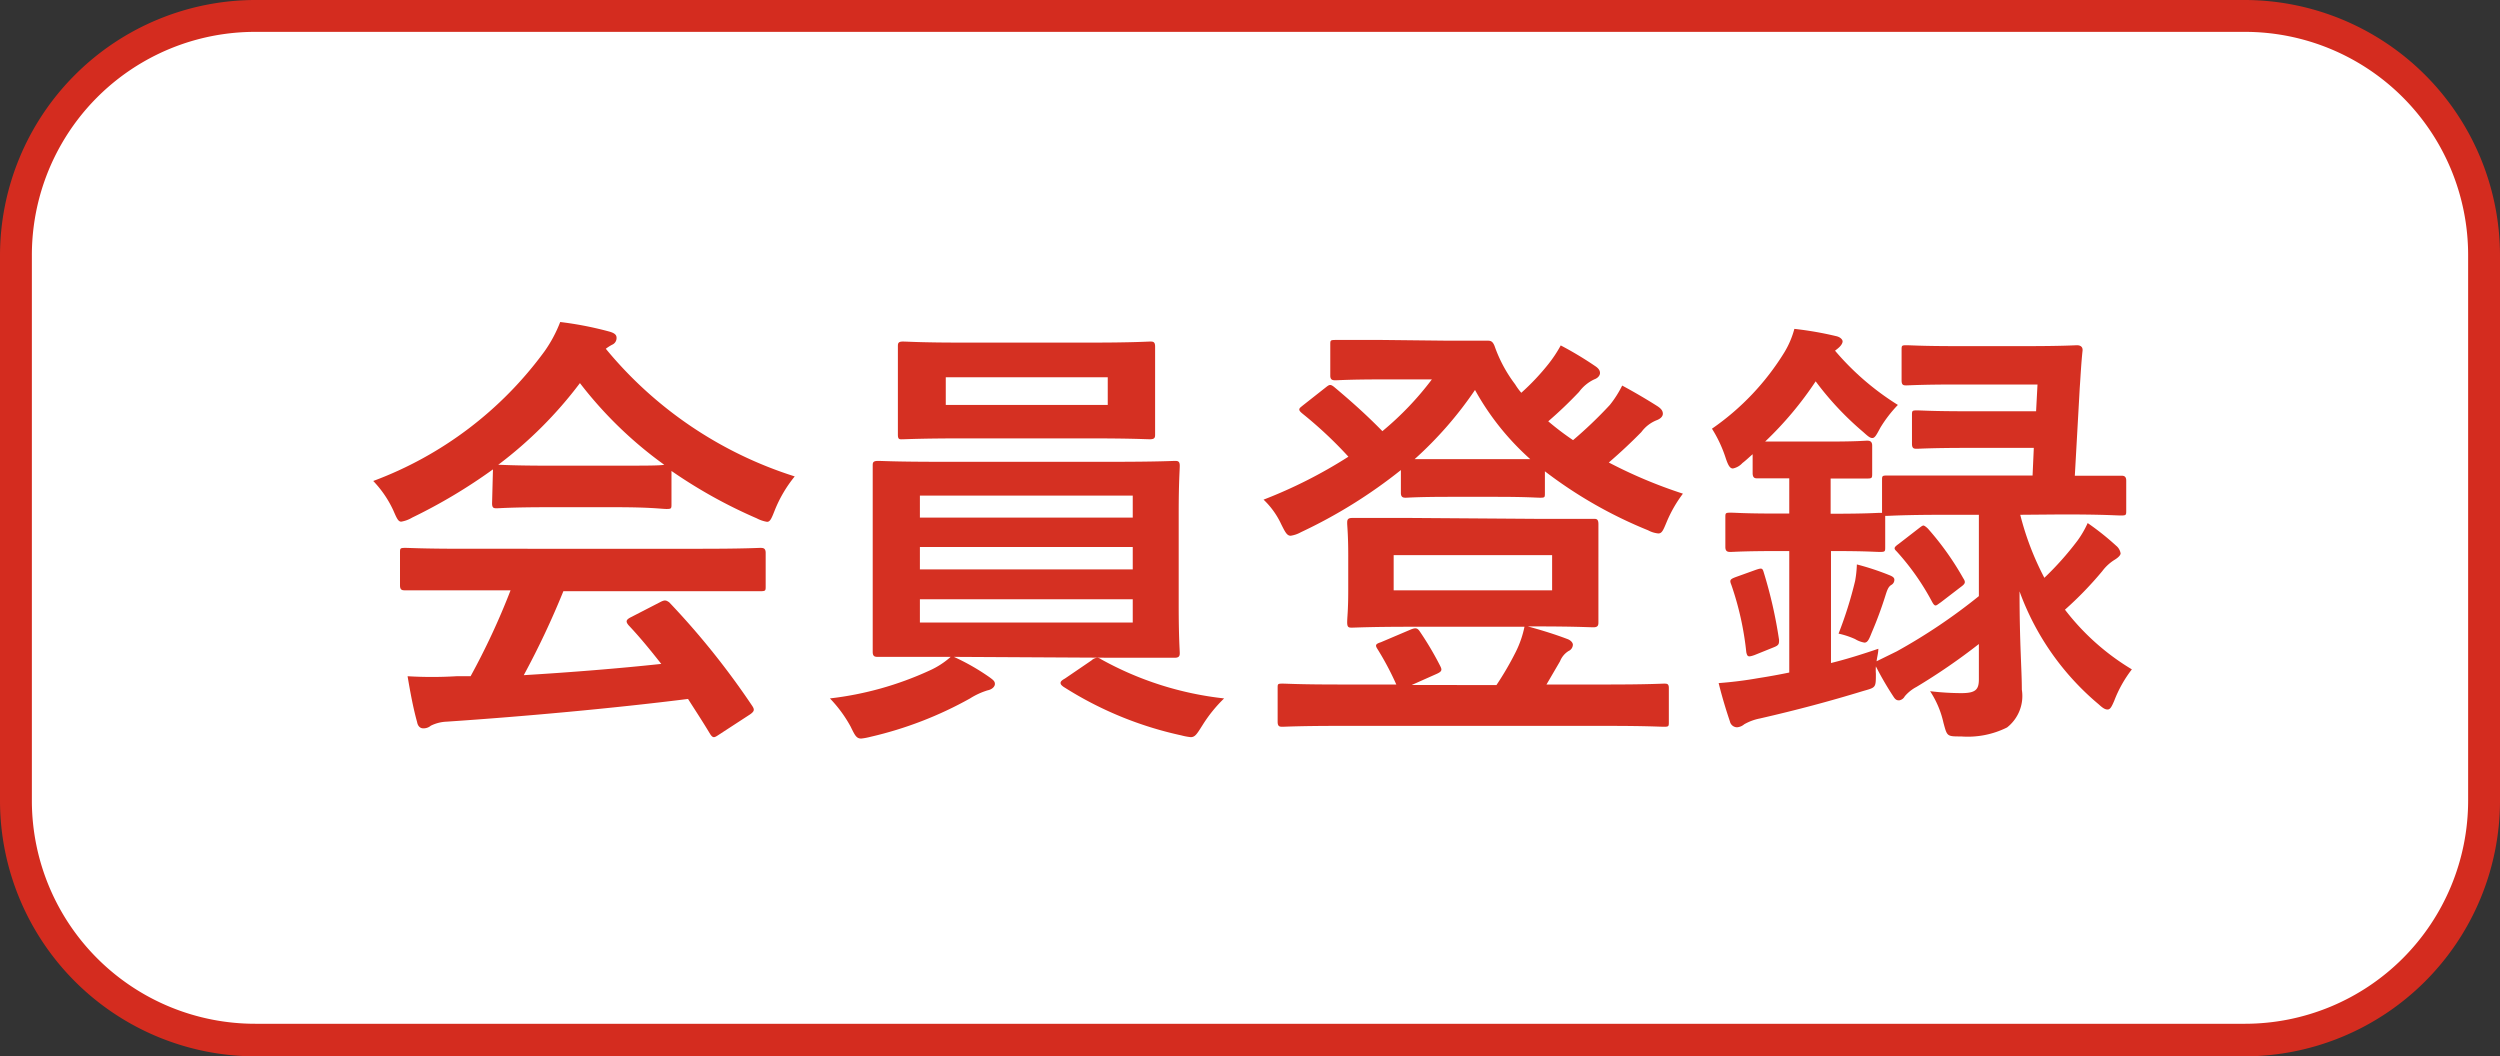
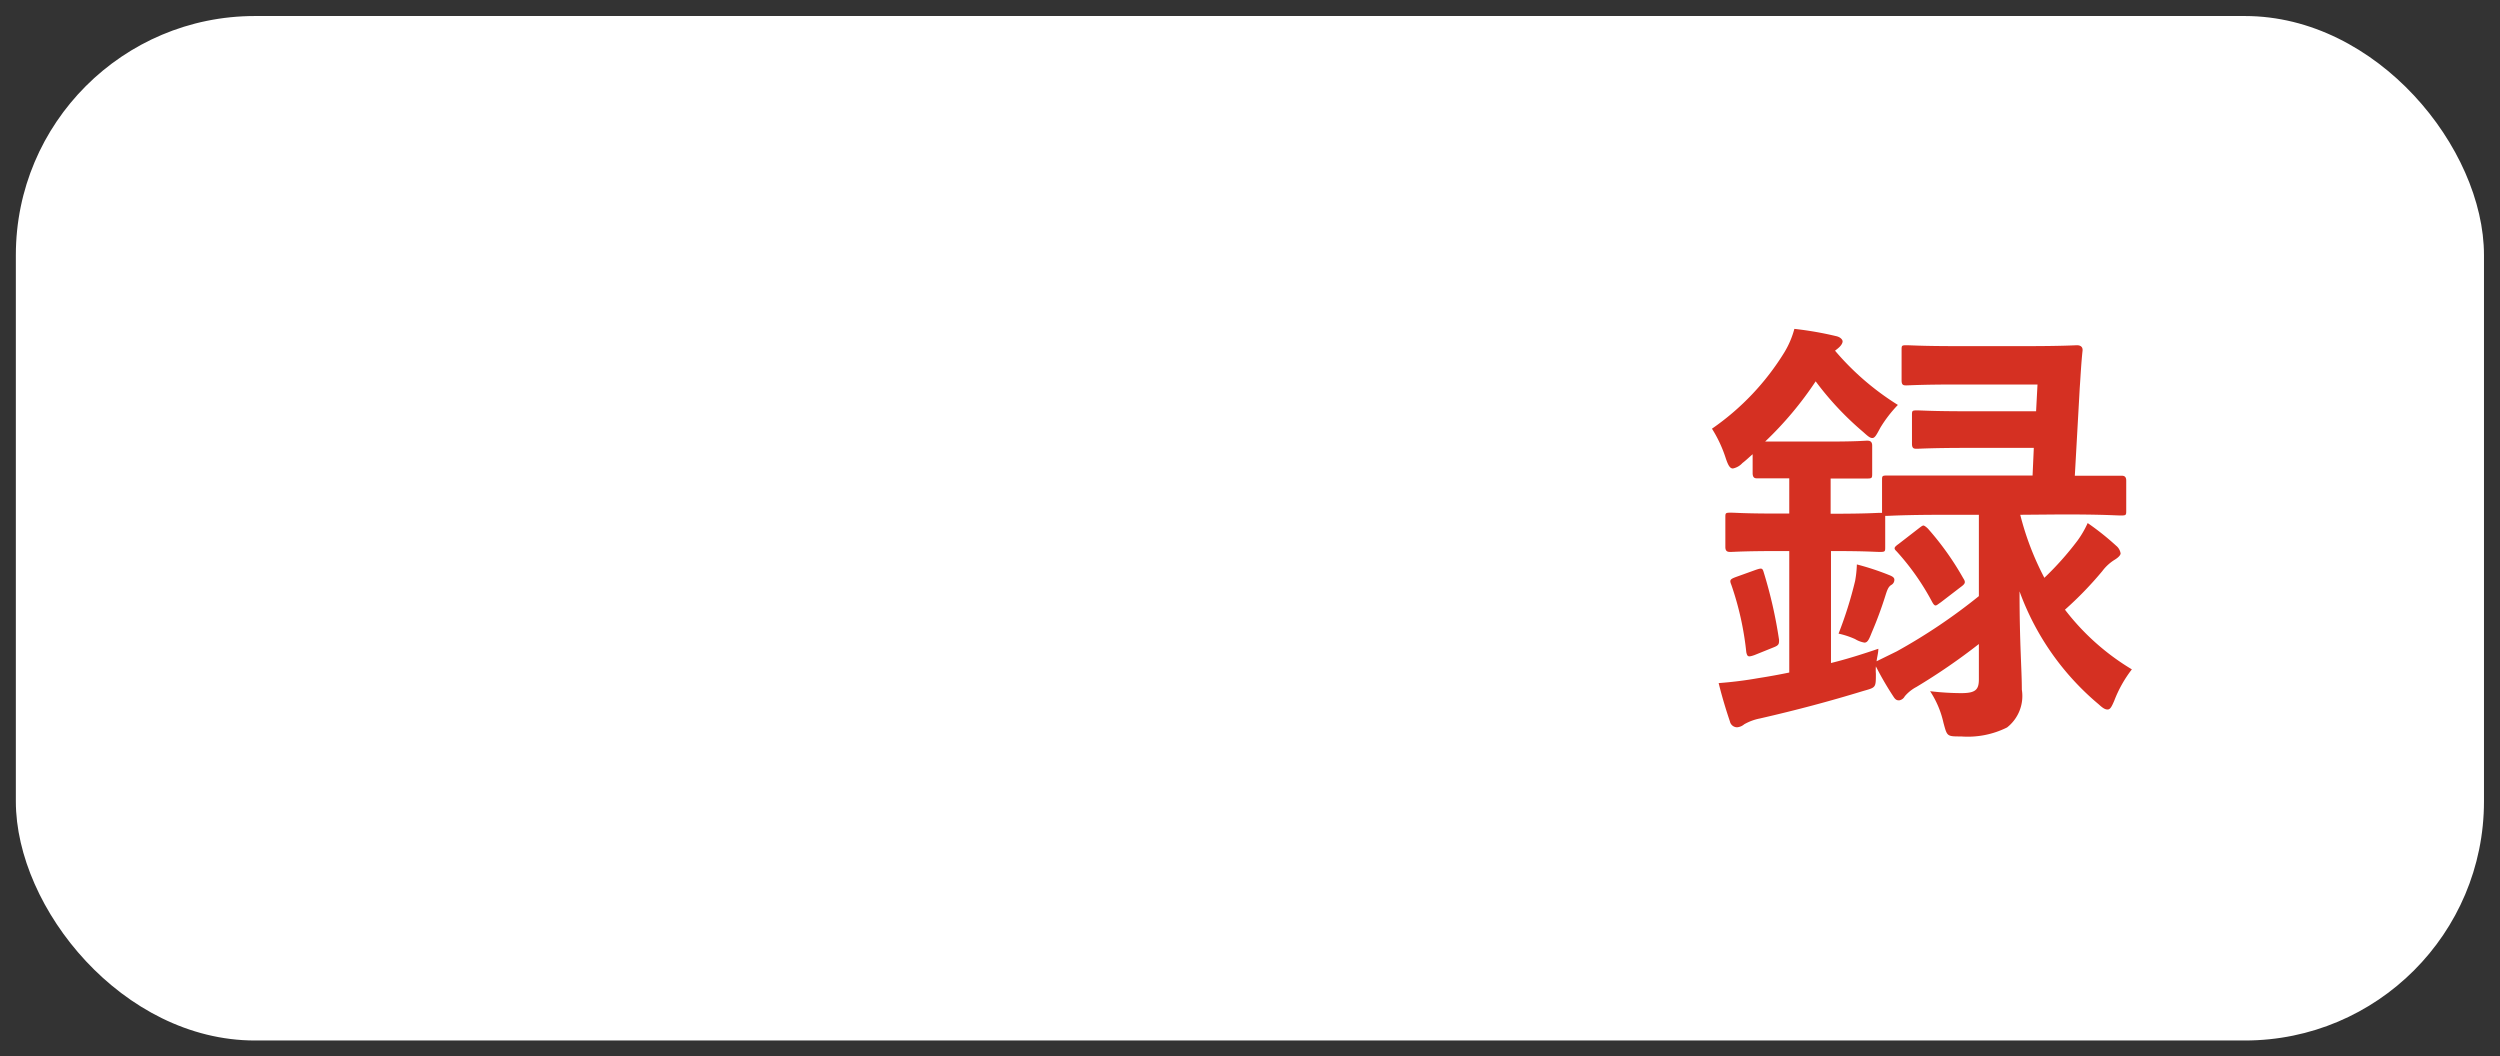
<svg xmlns="http://www.w3.org/2000/svg" width="142" height="60" viewBox="0 0 142 60">
  <rect x="0" y="0" width="142" height="60" fill="#333333" stroke="none" />
  <defs>
    <style>.cls-1{fill:#fff;}.cls-2{fill:#d42c1f;}.cls-3{fill:#d53022;}</style>
  </defs>
  <g id="レイヤー_2" data-name="レイヤー 2">
    <g id="レイヤー_1-2" data-name="レイヤー 1">
      <rect class="cls-1" x="0.9" y="0.91" width="140.19" height="58.19" rx="13.58" />
-       <path class="cls-2" d="M127.52,1.81a12.68,12.68,0,0,1,12.67,12.67v31a12.68,12.68,0,0,1-12.67,12.67h-113A12.68,12.68,0,0,1,1.81,45.52v-31A12.68,12.68,0,0,1,14.48,1.81h113m0-1.81h-113A14.53,14.53,0,0,0,0,14.48v31A14.53,14.53,0,0,0,14.48,60h113A14.53,14.53,0,0,0,142,45.52v-31A14.53,14.53,0,0,0,127.52,0Z" />
-       <path class="cls-3" d="M28,26.66a30.58,30.58,0,0,1-4.59,2.74,1.77,1.77,0,0,1-.62.23c-.17,0-.25-.18-.45-.64a6.1,6.1,0,0,0-1.14-1.67,21.21,21.21,0,0,0,9.74-7.38,7.63,7.63,0,0,0,.88-1.65,19.6,19.6,0,0,1,2.74.53c.31.08.46.18.46.36a.41.41,0,0,1-.25.4,2.53,2.53,0,0,0-.36.23,22.8,22.8,0,0,0,10.73,7.25A7.41,7.41,0,0,0,44,29c-.18.46-.26.64-.43.64a1.9,1.9,0,0,1-.59-.2,28,28,0,0,1-4.84-2.69v1.88c0,.25,0,.28-.28.28S37,28.81,35,28.81H31.09c-2,0-2.71.06-2.87.06s-.27,0-.27-.28Zm-1.63,6.87c-2.38,0-3.19,0-3.35,0s-.3,0-.3-.28V31.4c0-.25,0-.28.3-.28s1,.05,3.35.05H39.84c2.38,0,3.19-.05,3.34-.05s.31,0,.31.28v1.9c0,.25,0,.28-.31.28s-1,0-3.34,0H32a47.52,47.52,0,0,1-2.25,4.77c2.63-.16,5.4-.38,7.81-.64C37,37,36.39,36.24,35.7,35.51c-.17-.21-.15-.31.15-.46l1.63-.84c.28-.15.35-.12.53,0a44.41,44.41,0,0,1,4.72,5.89c.13.2.13.3-.13.48l-1.75,1.14c-.15.1-.23.15-.3.15s-.13-.05-.21-.17c-.43-.72-.86-1.37-1.26-2-4.21.53-9.38,1-13.7,1.29a2.21,2.21,0,0,0-.91.23.64.64,0,0,1-.43.15c-.18,0-.31-.13-.35-.36-.23-.83-.39-1.72-.54-2.6a23.27,23.27,0,0,0,2.77,0c.25,0,.53,0,.81,0A40.74,40.74,0,0,0,29,33.53ZM35,26.45c1.69,0,2.45,0,2.73-.05a22.91,22.91,0,0,1-4.79-4.64A23.45,23.45,0,0,1,28.3,26.4c.23,0,.94.05,2.79.05Z" />
-       <path class="cls-3" d="M54.18,37.31a12.62,12.62,0,0,1,2,1.14c.25.18.33.25.33.4s-.16.31-.41.36a4.09,4.09,0,0,0-1,.46,21.43,21.43,0,0,1-5.65,2.18,3.74,3.74,0,0,1-.53.1c-.28,0-.36-.18-.61-.69a7.44,7.44,0,0,0-1.17-1.59,18.61,18.61,0,0,0,5.65-1.58A4.69,4.69,0,0,0,54,37.31h-.6c-2.49,0-3.38,0-3.53,0s-.3,0-.3-.28,0-.91,0-2.66V29.14c0-1.77,0-2.53,0-2.69s0-.27.3-.27,1,.05,3.53.05H63.2c2.49,0,3.38-.05,3.53-.05s.28,0,.28.27-.06.92-.06,2.69v5.28c0,1.75.06,2.53.06,2.66s0,.28-.28.28-1,0-3.53,0Zm7.75-17.85c2.41,0,3.25-.06,3.4-.06s.28,0,.28.28,0,.59,0,1.7V23c0,1.09,0,1.52,0,1.67s0,.28-.28.28-1-.05-3.4-.05H54.71c-2.41,0-3.22.05-3.4.05S51,25,51,24.7s0-.58,0-1.67V21.38c0-1.11,0-1.54,0-1.7s0-.28.28-.28,1,.06,3.4.06ZM52.25,29.4H64.34V28.15H52.25Zm12.09,2.94V31.07H52.25v1.27Zm0,1.7H52.25v1.32H64.34ZM62.92,21.43h-9.2V23h9.2ZM62,37.51a.54.54,0,0,1,.32-.15.4.4,0,0,1,.21.08,18.52,18.52,0,0,0,7,2.23,8,8,0,0,0-1.24,1.54c-.31.49-.41.66-.66.66a3.5,3.5,0,0,1-.53-.1A20.53,20.53,0,0,1,60.39,39c-.1-.08-.15-.13-.15-.21s.07-.15.25-.25Z" />
-       <path class="cls-3" d="M82.16,19.35c1.41,0,2.12,0,2.3,0s.31,0,.43.3a7.91,7.91,0,0,0,1.17,2.18,3.48,3.48,0,0,0,.35.48,13.25,13.25,0,0,0,1.53-1.62,7.34,7.34,0,0,0,.71-1.07,19.92,19.92,0,0,1,1.95,1.17c.23.15.28.28.28.4s-.1.28-.33.36a2.28,2.28,0,0,0-.86.71,23.72,23.72,0,0,1-1.75,1.67A15.7,15.7,0,0,0,89.35,25a24.31,24.31,0,0,0,2.09-2,6,6,0,0,0,.7-1.1c.76.41,1.4.79,2,1.17.23.15.31.28.31.43s-.13.28-.33.36a2,2,0,0,0-.89.68c-.53.54-1.14,1.12-1.85,1.73a27.18,27.18,0,0,0,4.21,1.77,7.41,7.41,0,0,0-.92,1.6c-.2.48-.27.66-.48.66a1.53,1.53,0,0,1-.58-.18,25.13,25.13,0,0,1-5.86-3.35V28c0,.25,0,.27-.27.27s-.71-.05-2.51-.05H82.33c-1.8,0-2.36.05-2.48.05s-.28,0-.28-.27v-1.3a28.52,28.52,0,0,1-5.68,3.53,1.69,1.69,0,0,1-.58.2c-.21,0-.31-.2-.54-.66a4.57,4.57,0,0,0-1-1.39,27.14,27.14,0,0,0,4.82-2.44A23.42,23.42,0,0,0,74,23.51c-.12-.1-.2-.17-.2-.25s.08-.13.2-.23l1.27-1c.23-.18.28-.23.51-.05,1,.84,1.85,1.6,2.74,2.51a17.35,17.35,0,0,0,2.81-2.94H78.53c-1.9,0-2.51.05-2.66.05s-.31,0-.31-.26V19.58c0-.25,0-.27.31-.27s.76,0,2.66,0Zm5,10.12c2.36,0,3.19,0,3.35,0s.28,0,.28.3,0,.64,0,1.83V33.5c0,1.2,0,1.68,0,1.83s0,.3-.28.3-1-.05-3.35-.05h-.38c.84.23,1.57.46,2.23.71.23.08.33.23.33.33a.41.41,0,0,1-.25.36,1.21,1.21,0,0,0-.48.58l-.77,1.32h3.45c2.29,0,3.07-.05,3.23-.05s.27,0,.27.25V41c0,.25,0,.28-.27.28s-.94-.05-3.23-.05H76.07c-2.28,0-3.07.05-3.22.05s-.28,0-.28-.28V39.08c0-.23,0-.25.28-.25s.94.05,3.22.05h3.24a16.39,16.39,0,0,0-1.06-2c-.15-.23-.13-.3.18-.4l1.67-.71c.31-.13.41-.11.56.12a17.78,17.78,0,0,1,1.14,1.93c.13.25.1.33-.25.48l-1.37.61H85A17.5,17.5,0,0,0,86.11,37a5.77,5.77,0,0,0,.48-1.4H80.15c-2.36,0-3.17.05-3.35.05s-.28,0-.28-.3.06-.63.06-1.83V31.55c0-1.19-.06-1.67-.06-1.83s0-.3.28-.3,1,0,3.35,0Zm-8,4.06h9v-2h-9ZM85,26.08c1,0,1.54,0,1.92,0a14.94,14.94,0,0,1-3.14-3.93,21.41,21.41,0,0,1-3.43,3.93c.36,0,1,0,2,0Z" />
      <path class="cls-3" d="M114.75,29.24a16.15,16.15,0,0,0,1.37,3.58A17.35,17.35,0,0,0,118,30.71a5.66,5.66,0,0,0,.58-1A15.07,15.07,0,0,1,120.2,31a.7.7,0,0,1,.25.43c0,.1-.12.23-.33.36a2.55,2.55,0,0,0-.71.65,20.26,20.26,0,0,1-2.12,2.19,13.58,13.58,0,0,0,3.8,3.39,7,7,0,0,0-1,1.78c-.15.35-.23.5-.38.5s-.28-.09-.51-.3a15.07,15.07,0,0,1-4.49-6.41c0,3,.13,4.41.13,5.58a2.27,2.27,0,0,1-.84,2.15,5,5,0,0,1-2.61.51c-.81,0-.79,0-1-.77a5.37,5.37,0,0,0-.76-1.8,15.44,15.44,0,0,0,1.77.11c.82,0,1-.2,1-.79v-2a34.89,34.89,0,0,1-3.55,2.44,2.22,2.22,0,0,0-.66.53.44.44,0,0,1-.31.23c-.1,0-.2,0-.33-.21a17.72,17.72,0,0,1-1-1.72,2.82,2.82,0,0,0,0,.41c0,.83,0,.78-.76,1-1.83.56-3.73,1.07-5.83,1.55a2.92,2.92,0,0,0-.89.33.7.7,0,0,1-.41.17.42.42,0,0,1-.4-.33c-.23-.68-.46-1.44-.64-2.18a22.43,22.43,0,0,0,2.24-.28c.58-.09,1.19-.2,1.77-.32V31.3h-.71c-1.88,0-2.46.05-2.61.05s-.31,0-.31-.28V29.4c0-.26,0-.28.31-.28s.73.05,2.61.05h.71v-2c-1.27,0-1.67,0-1.8,0s-.28,0-.28-.3V25.8c-.2.17-.38.35-.58.5a1,1,0,0,1-.54.31c-.17,0-.27-.18-.4-.56a7.35,7.35,0,0,0-.79-1.7A14.5,14.5,0,0,0,101.36,20a5.09,5.09,0,0,0,.56-1.32,19.25,19.25,0,0,1,2.36.41c.25.05.38.2.38.3s-.08.25-.28.41l-.15.12A15.25,15.25,0,0,0,107.8,23a7.26,7.26,0,0,0-1,1.3c-.2.37-.3.58-.45.58s-.28-.13-.54-.36a17.22,17.22,0,0,1-2.68-2.86,19.81,19.81,0,0,1-2.87,3.42c.33,0,.81,0,1.67,0h2c1.52,0,2-.05,2.11-.05s.3,0,.3.28v1.57c0,.27,0,.3-.3.3s-.59,0-2.06,0v2h.16c1.87,0,2.46-.05,2.61-.05h.15V27.29c0-.25,0-.28.28-.28s.94,0,3.34,0h4.93l.07-1.57h-3.75c-2.06,0-2.74.05-2.89.05s-.28,0-.28-.28V23.59c0-.25,0-.28.28-.28s.83.05,2.89.05h3.88l.08-1.52h-4.59c-2,0-2.69.05-2.85.05s-.28,0-.28-.28V19.89c0-.26,0-.28.28-.28s.84.05,2.85.05h4c2,0,2.71-.05,2.84-.05s.33.05.31.3c-.08.74-.11,1.42-.16,2.11l-.28,5c1.8,0,2.49,0,2.62,0s.3,0,.3.28V29c0,.25,0,.28-.3.28s-.94-.06-3.35-.06Zm-15,3.12c.31-.1.36-.1.43.15a25.76,25.76,0,0,1,.87,3.83c0,.23,0,.31-.31.43l-1.09.44c-.35.12-.4.1-.46-.16a17.07,17.07,0,0,0-.85-3.83c-.11-.27-.08-.32.27-.45Zm10.8-3.12c-2.4,0-3.19.06-3.34.06h-.13v1.77c0,.25,0,.28-.3.28s-.74-.05-2.61-.05H104v6.36c.89-.22,1.78-.5,2.69-.81,0,.23-.07.46-.1.71l1.14-.56a32.38,32.38,0,0,0,4.67-3.14V29.24ZM105.37,33a6.28,6.28,0,0,0,.1-.94,14.87,14.87,0,0,1,1.85.61c.2.08.28.15.28.26a.33.33,0,0,1-.15.28c-.16.09-.23.22-.33.53a22.25,22.25,0,0,1-.81,2.2c-.15.38-.23.56-.41.56a1.48,1.48,0,0,1-.53-.2,4.71,4.71,0,0,0-.94-.31A22.63,22.63,0,0,0,105.37,33ZM109,30c.13-.1.2-.15.25-.15s.16.08.26.18a16.34,16.34,0,0,1,2,2.81c.15.23.13.31-.15.51l-1.12.86c-.15.1-.23.18-.3.18s-.13-.08-.21-.23a14,14,0,0,0-2-2.84c-.18-.17-.16-.23.12-.43Z" />
    </g>
  </g>
</svg>